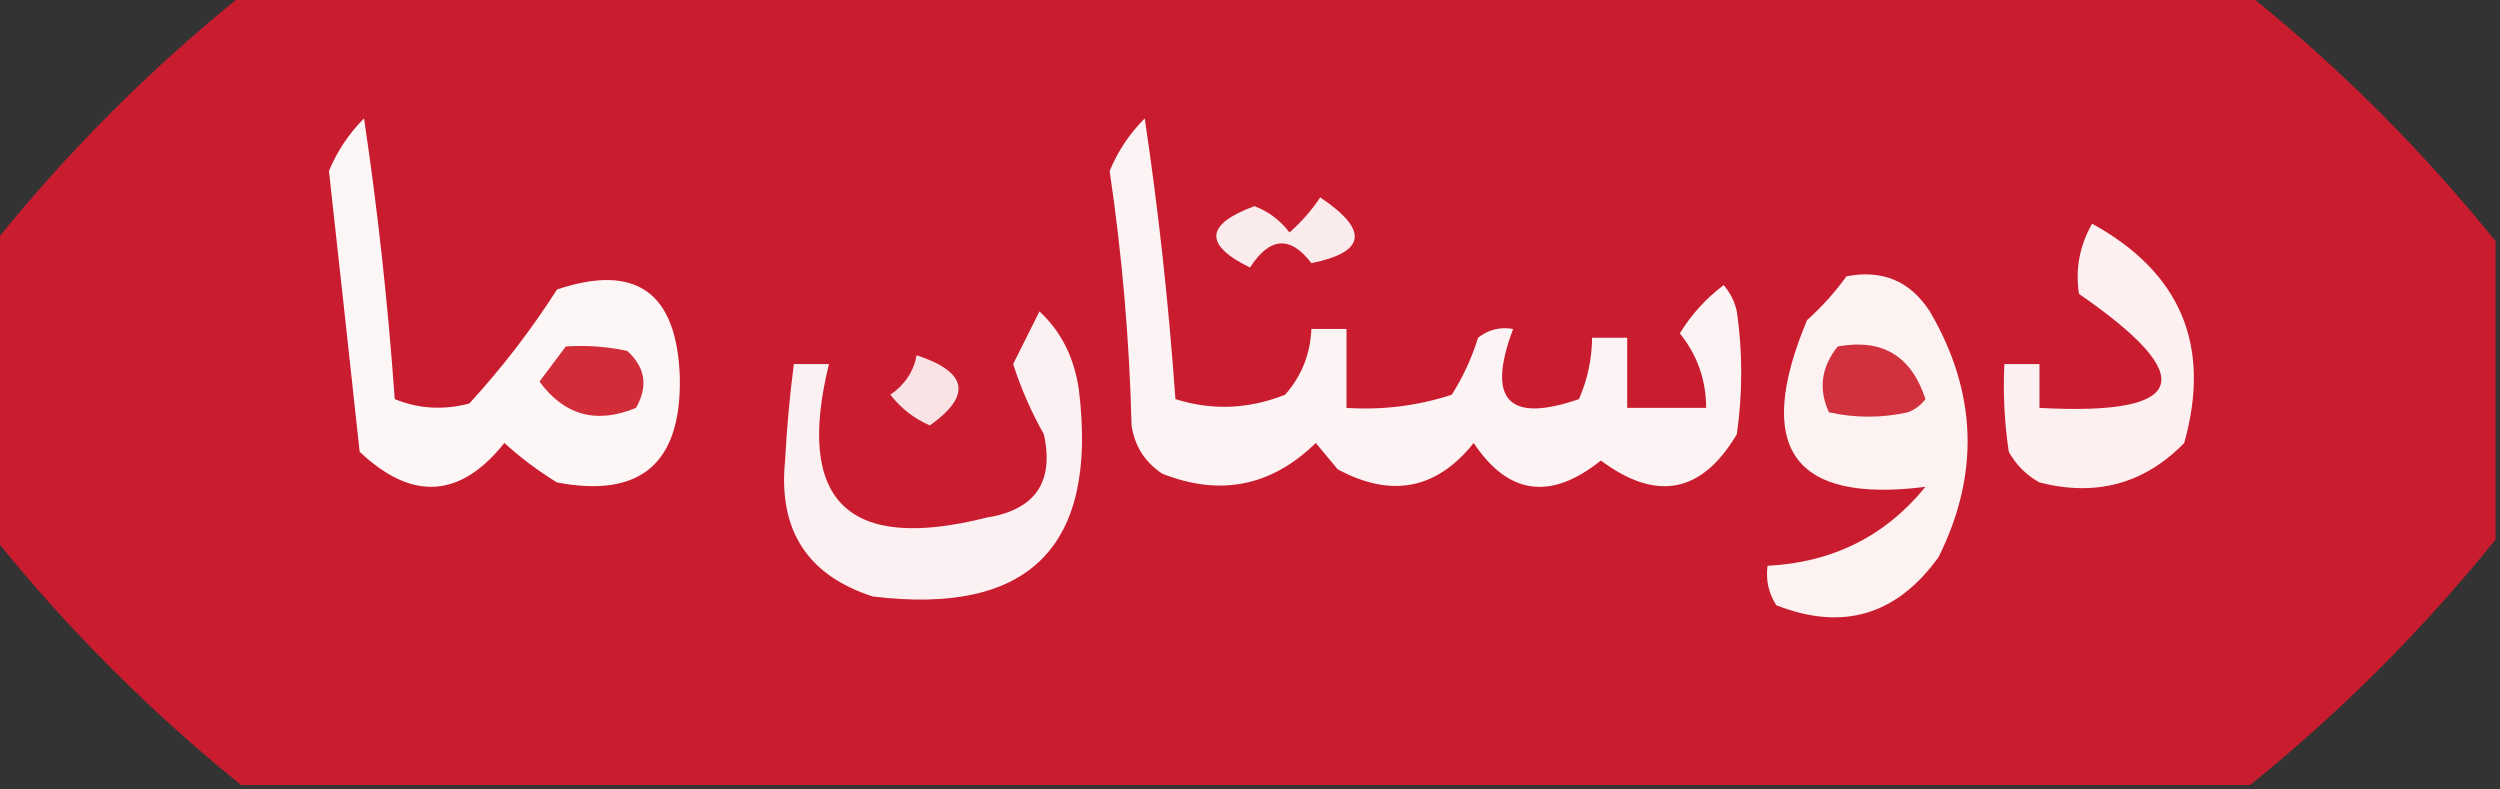
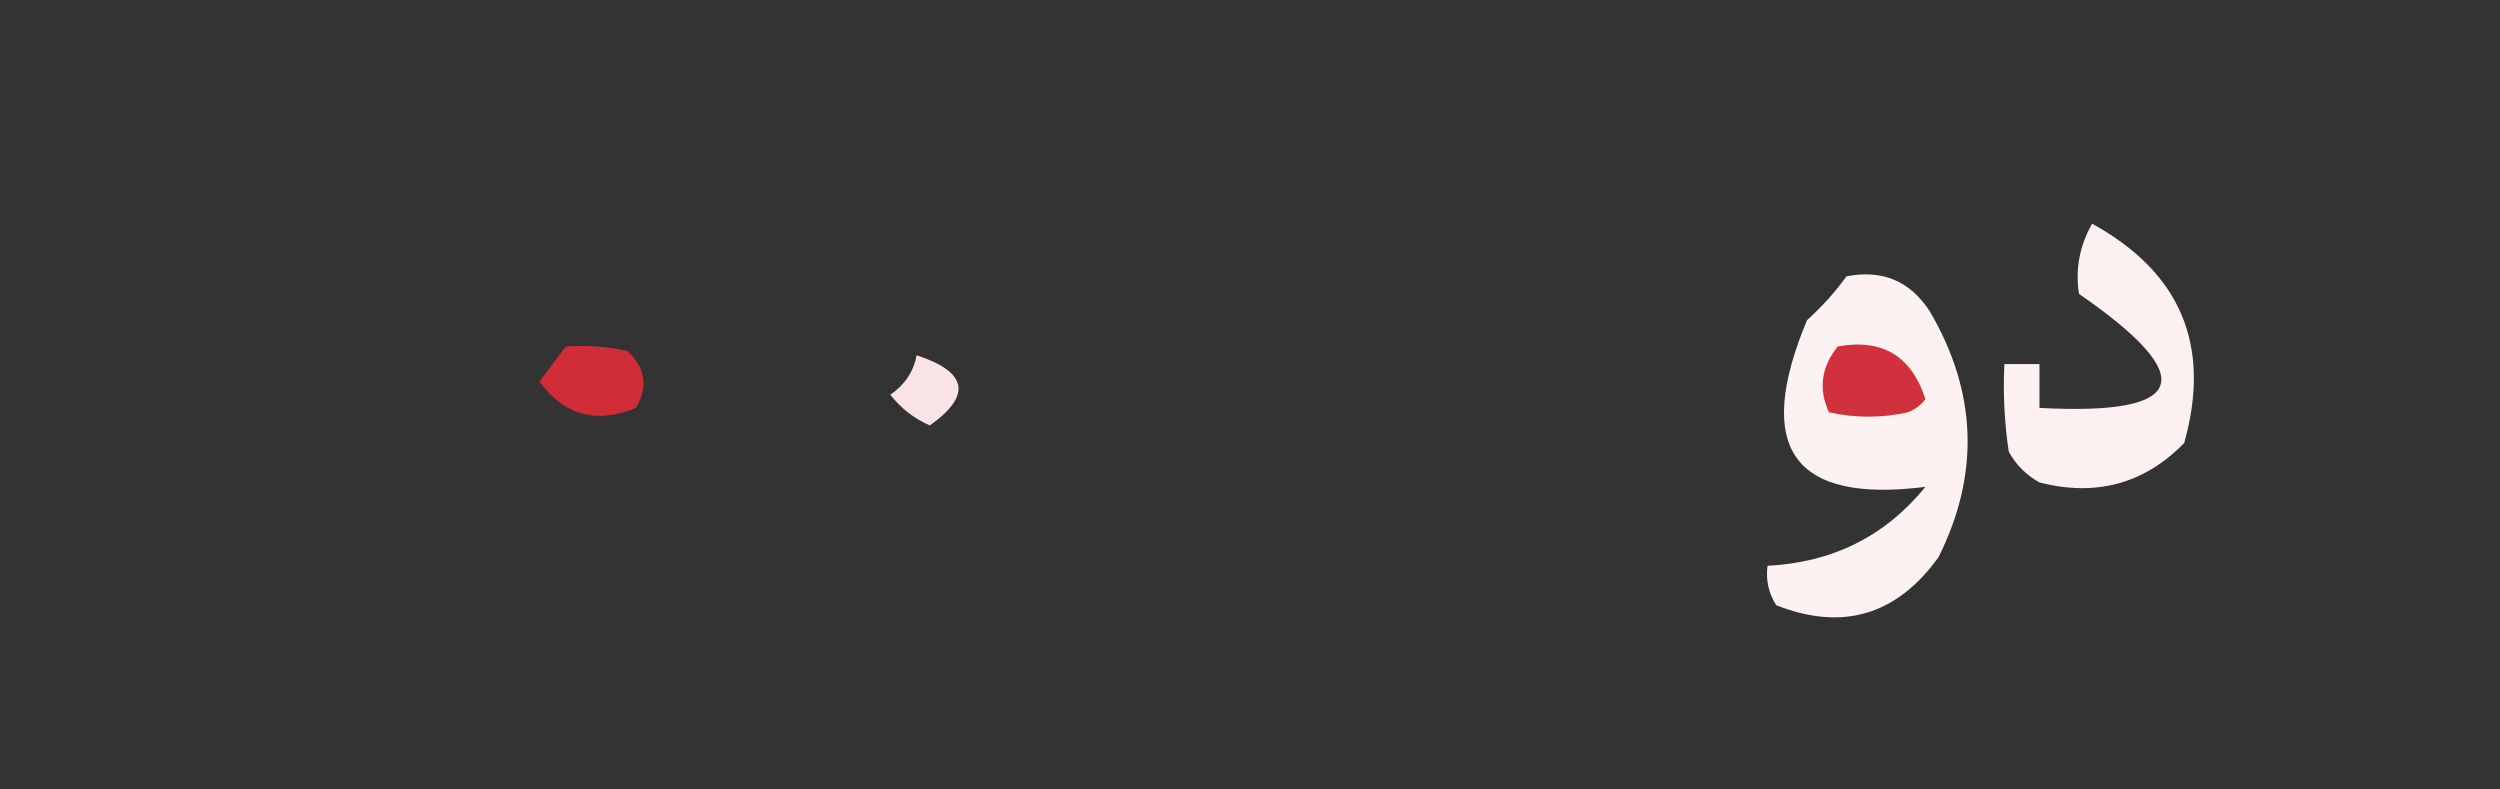
<svg xmlns="http://www.w3.org/2000/svg" width="285px" height="90px" style="shape-rendering:geometricPrecision; text-rendering:geometricPrecision; image-rendering:optimizeQuality; fill-rule:evenodd; clip-rule:evenodd">
  <rect width="100%" height="100%" fill="#333333" stroke="none" />
  <g>
-     <path style="opacity:0.979" fill="#cd1c2f" d="M 27.5,-0.5 C 103.833,-0.5 180.167,-0.5 256.5,-0.5C 266.833,7.833 276.167,17.167 284.5,27.5C 284.5,38.833 284.5,50.167 284.5,61.5C 276.167,71.833 266.833,81.167 256.5,89.5C 180.167,89.5 103.833,89.5 27.5,89.5C 17.167,81.167 7.833,71.833 -0.5,61.5C -0.5,50.167 -0.5,38.833 -0.5,27.5C 7.833,17.167 17.167,7.833 27.5,-0.5 Z" />
-   </g>
+     </g>
  <g>
-     <path style="opacity:1" fill="#fdf6f7" d="M 41.5,13.5 C 43.053,23.881 44.22,34.547 45,45.5C 47.737,46.611 50.571,46.777 53.5,46C 57.216,41.952 60.55,37.618 63.5,33C 72.505,29.985 77.172,33.319 77.5,43C 77.697,52.809 73.03,56.809 63.5,55C 61.359,53.692 59.359,52.192 57.5,50.5C 52.465,56.813 46.965,57.146 41,51.5C 39.851,40.877 38.684,30.21 37.5,19.5C 38.432,17.235 39.765,15.235 41.5,13.5 Z" />
-   </g>
+     </g>
  <g>
-     <path style="opacity:1" fill="#fcf4f4" d="M 130.5,13.5 C 132.053,23.881 133.22,34.547 134,45.5C 138.175,46.817 142.342,46.651 146.5,45C 148.377,42.874 149.377,40.374 149.5,37.5C 150.833,37.5 152.167,37.5 153.5,37.5C 153.5,40.5 153.5,43.5 153.5,46.5C 157.605,46.766 161.605,46.266 165.5,45C 166.786,42.978 167.786,40.811 168.5,38.5C 169.689,37.571 171.022,37.238 172.5,37.5C 169.442,45.607 171.942,48.273 180,45.5C 180.977,43.26 181.477,40.927 181.5,38.5C 182.833,38.5 184.167,38.5 185.5,38.5C 185.5,41.167 185.5,43.833 185.5,46.5C 188.5,46.5 191.5,46.5 194.5,46.5C 194.497,43.325 193.497,40.492 191.5,38C 192.826,35.842 194.493,34.008 196.5,32.5C 197.251,33.376 197.751,34.376 198,35.5C 198.667,40.167 198.667,44.833 198,49.5C 194.011,56.231 188.845,57.231 182.5,52.5C 176.774,57.087 171.941,56.42 168,50.5C 163.771,55.799 158.605,56.799 152.5,53.5C 151.667,52.5 150.833,51.5 150,50.5C 144.927,55.447 139.094,56.614 132.5,54C 130.513,52.681 129.346,50.848 129,48.5C 128.756,38.775 127.923,29.108 126.5,19.5C 127.432,17.235 128.765,15.235 130.5,13.5 Z" />
-   </g>
+     </g>
  <g>
-     <path style="opacity:1" fill="#faeced" d="M 150.5,22.5 C 156.071,26.23 155.737,28.73 149.5,30C 147.088,26.838 144.755,27.005 142.5,30.5C 137.221,27.912 137.387,25.579 143,23.5C 144.605,24.101 145.938,25.101 147,26.5C 148.376,25.295 149.542,23.962 150.5,22.5 Z" />
-   </g>
+     </g>
  <g>
    <path style="opacity:1" fill="#fcf0f1" d="M 238.5,25.5 C 248.619,31.07 252.119,39.404 249,50.5C 244.464,55.151 238.964,56.651 232.5,55C 231,54.167 229.833,53 229,51.5C 228.502,48.183 228.335,44.85 228.5,41.5C 229.833,41.5 231.167,41.5 232.5,41.5C 232.5,43.167 232.5,44.833 232.5,46.5C 249.38,47.409 250.88,43.075 237,33.5C 236.572,30.678 237.072,28.012 238.5,25.5 Z" />
  </g>
  <g>
    <path style="opacity:1" fill="#fcf2f2" d="M 210.5,31.5 C 214.594,30.705 217.761,32.038 220,35.5C 225.389,44.695 225.722,54.028 221,63.5C 216.234,70.137 210.067,71.971 202.5,69C 201.62,67.644 201.286,66.144 201.5,64.5C 208.923,64.122 214.923,61.122 219.5,55.5C 204.411,57.41 199.911,51.077 206,36.5C 207.707,34.962 209.207,33.296 210.5,31.5 Z" />
  </g>
  <g>
-     <path style="opacity:1" fill="#fcf1f2" d="M 118.5,35.5 C 120.993,37.818 122.493,40.818 123,44.5C 125.167,62.333 117.333,70.167 99.5,68C 92.038,65.592 88.705,60.425 89.5,52.5C 89.692,48.81 90.025,45.143 90.5,41.5C 91.833,41.5 93.167,41.5 94.5,41.5C 90.663,57.161 96.663,62.995 112.5,59C 118.027,58.11 120.193,54.943 119,49.5C 117.556,46.945 116.389,44.279 115.5,41.5C 116.489,39.506 117.489,37.506 118.5,35.5 Z" />
-   </g>
+     </g>
  <g>
    <path style="opacity:1" fill="#d02d39" d="M 64.5,39.5 C 66.857,39.337 69.19,39.503 71.5,40C 73.576,41.884 73.91,44.051 72.5,46.5C 68.003,48.365 64.336,47.365 61.5,43.5C 62.524,42.148 63.524,40.815 64.5,39.5 Z" />
  </g>
  <g>
    <path style="opacity:1" fill="#d0313c" d="M 209.5,39.5 C 214.575,38.572 217.908,40.572 219.5,45.5C 218.975,46.192 218.308,46.692 217.5,47C 214.5,47.667 211.5,47.667 208.5,47C 207.282,44.35 207.615,41.85 209.5,39.5 Z" />
  </g>
  <g>
    <path style="opacity:1" fill="#f9e3e4" d="M 104.5,40.5 C 110.316,42.413 110.816,45.08 106,48.5C 104.225,47.73 102.725,46.563 101.5,45C 103.141,43.871 104.141,42.371 104.5,40.5 Z" />
  </g>
</svg>